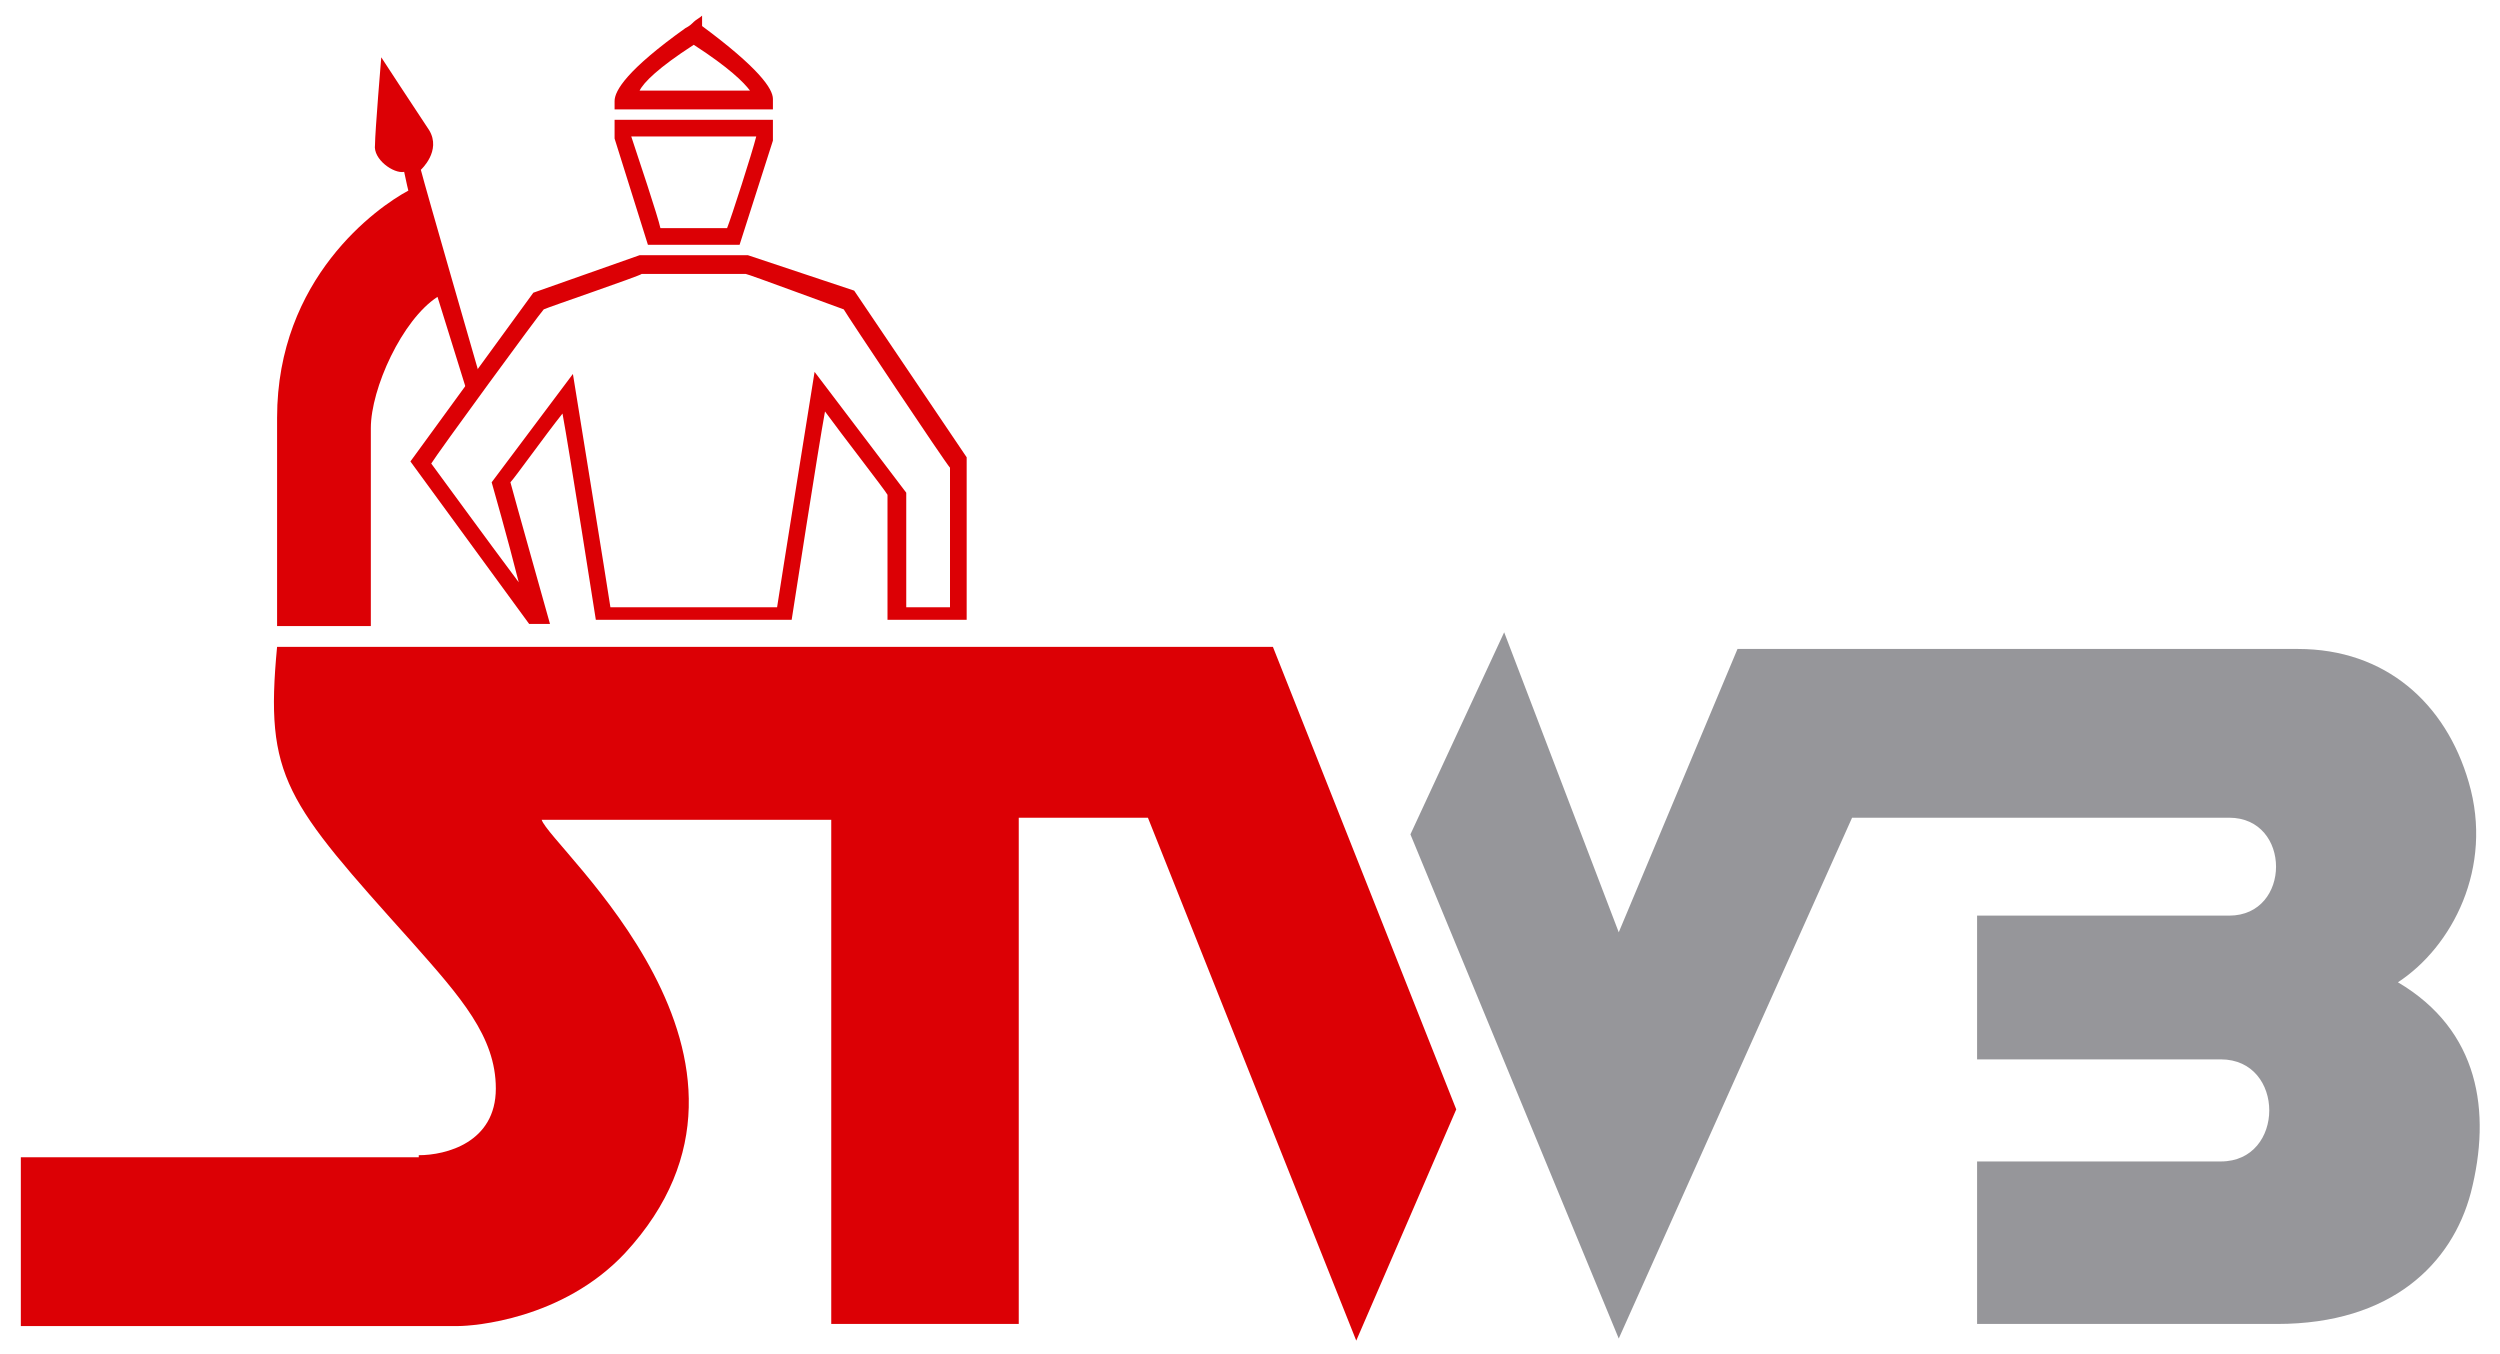
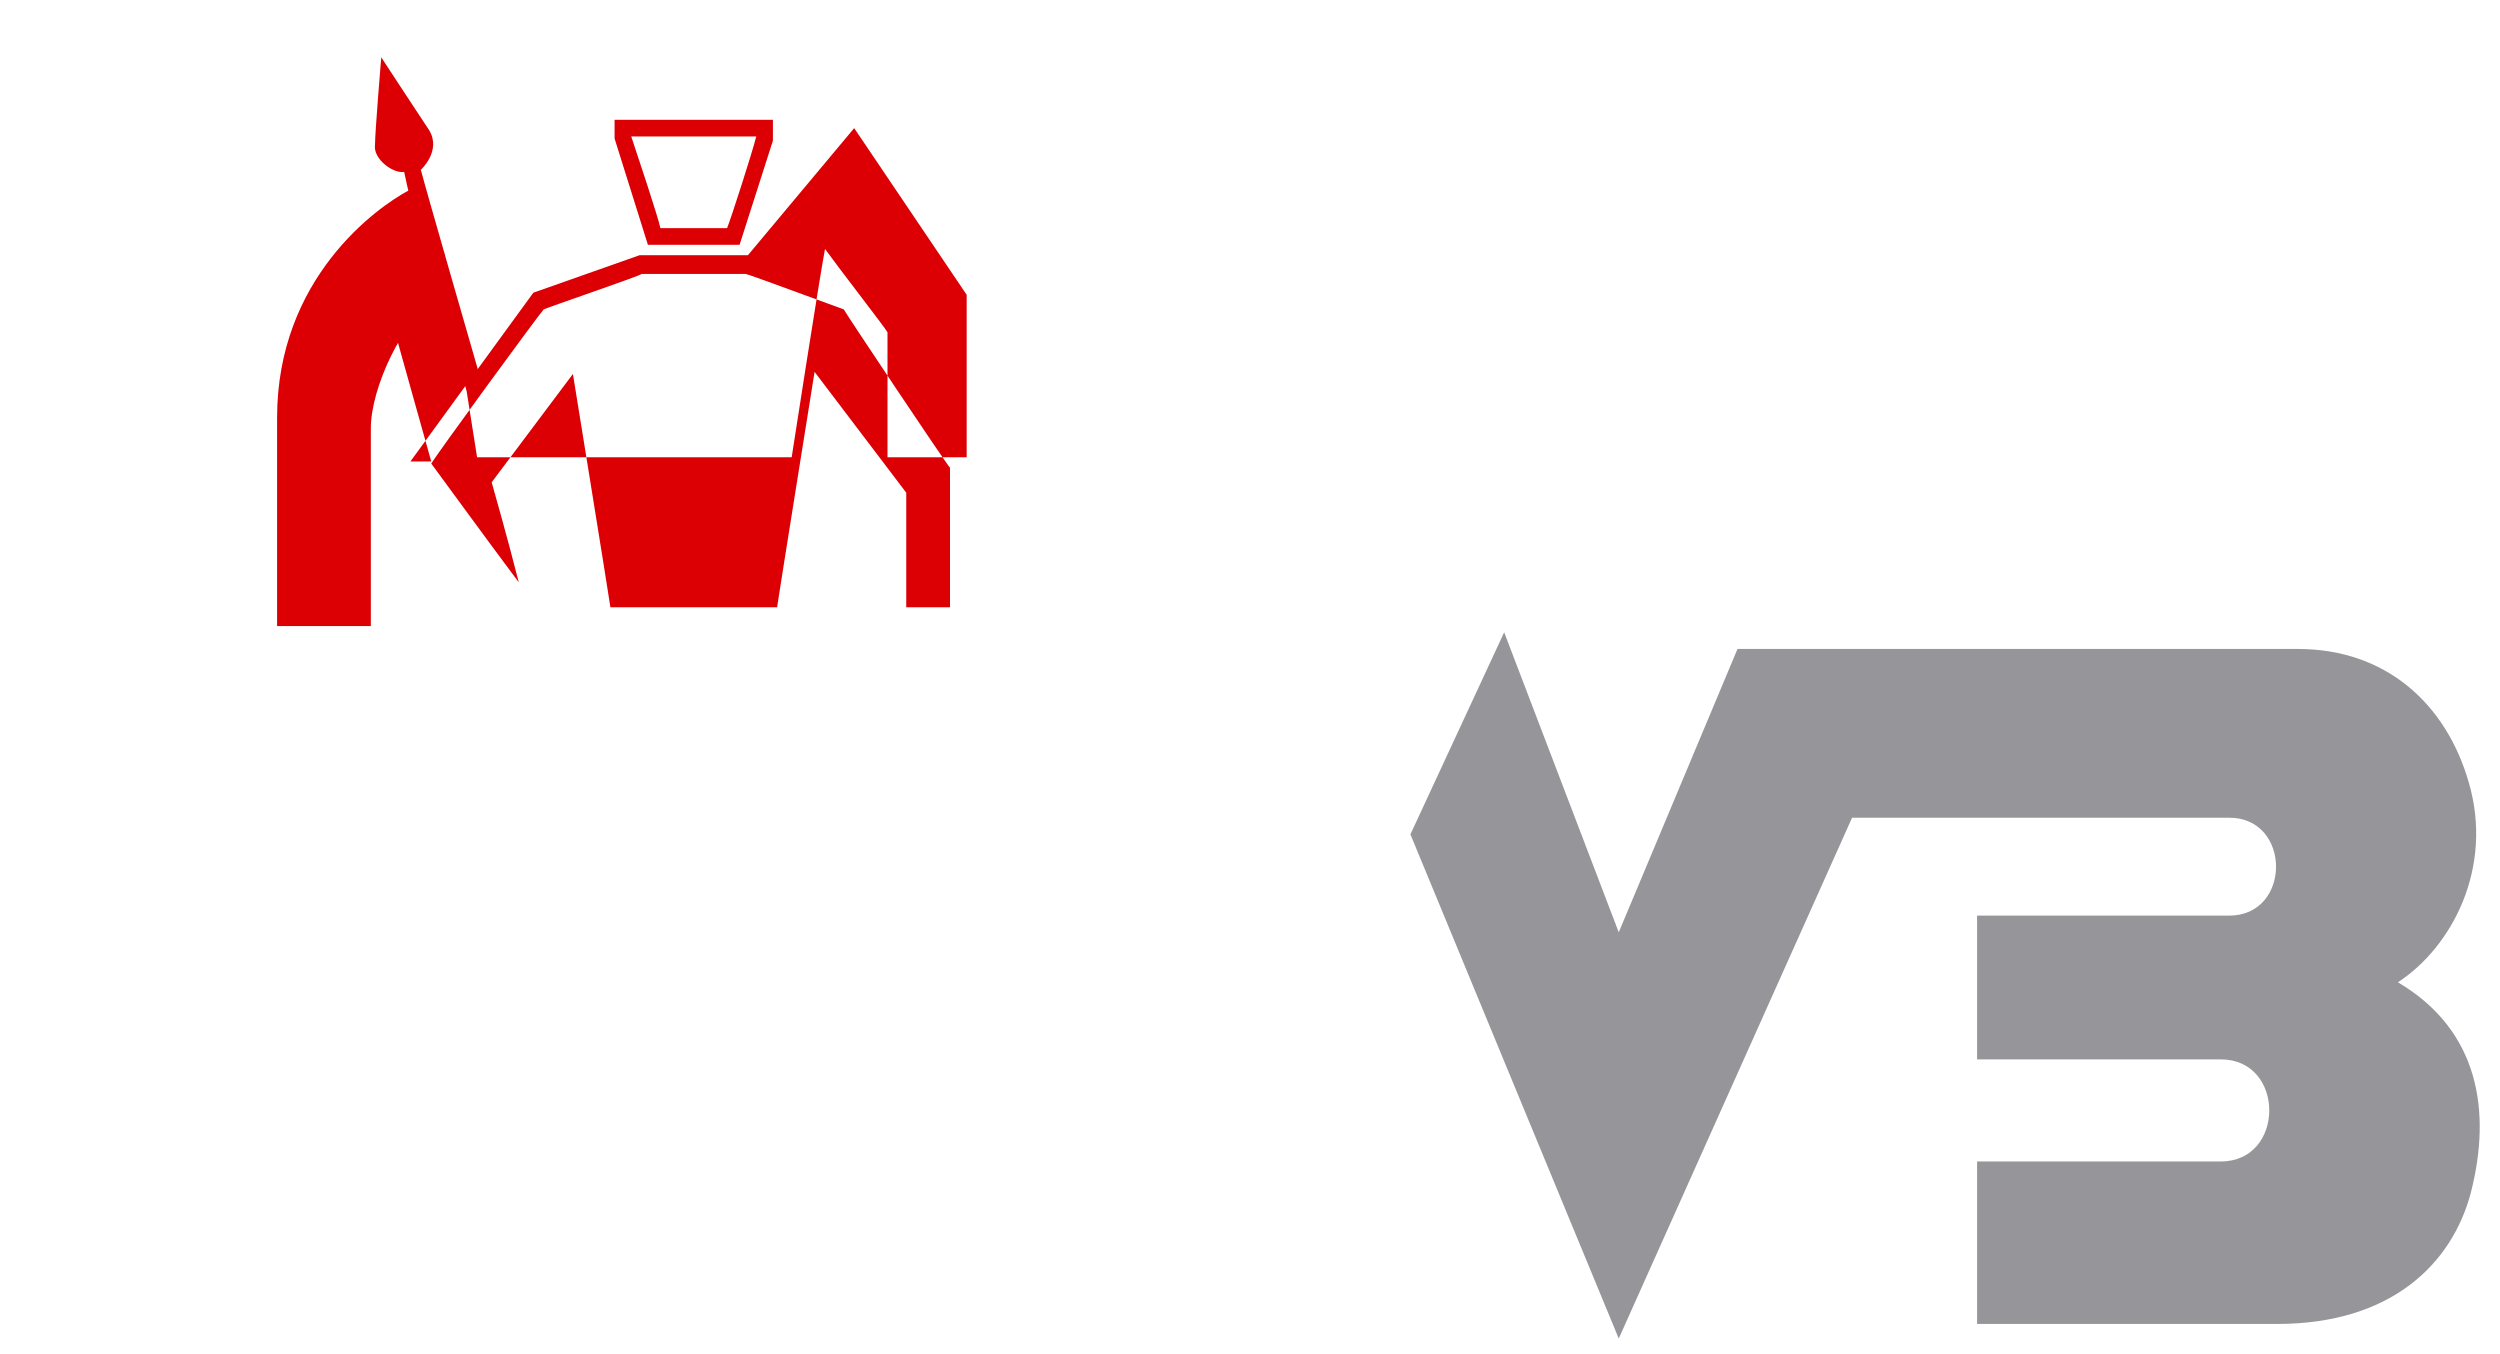
<svg xmlns="http://www.w3.org/2000/svg" width="120px" height="65px" version="1.1" id="STWB" x="0px" y="0px" viewBox="0 0 120 64.3" style="enable-background:new 0 0 120 65;" xml:space="preserve">
  <style type="text/css">
	.st0{fill:#DC0005;}
	.st1{fill:#96969A;}
</style>
  <path class="st0" d="M36.9,5.4h-7.4v0.9l1.6,5.1l4.4,0l1.6-5v-1H36.9L36.9,5.4z M34.9,10.6c-0.5,0-2.8,0-3.2,0  c-0.1-0.5-1.1-3.5-1.4-4.4c0.9,0,5.1,0,6,0C36.1,7,35.1,10.1,34.9,10.6L34.9,10.6z" />
-   <path class="st0" d="M33.7,0.9l0-0.5c-0.1,0.1-0.3,0.2-0.4,0.3c-0.1,0.1-0.2,0.2-0.4,0.3c-2.8,2-3.4,3-3.4,3.5v0.4h7.6V4.4  C37.1,3.9,36.4,2.9,33.7,0.9L33.7,0.9z M33.3,1.8C35,2.9,35.7,3.6,36,4h-5.3C30.9,3.6,31.6,2.9,33.3,1.8L33.3,1.8z" />
-   <path class="st0" d="M35.9,11.9h-5.2l-5.1,1.8l-5.9,8.1l5.7,7.8h1c0,0-1.8-6.4-1.9-6.8c0.2-0.2,1.7-2.3,2.5-3.3  c0.3,1.6,1.6,9.9,1.6,9.9H38c0,0,1.3-8.4,1.6-10c0.8,1.1,2.9,3.8,3,4c0,0.3,0,6,0,6h3.8v-7.8l-5.4-8L35.9,11.9L35.9,11.9L35.9,11.9z   M35.8,12.8c0.1,0,4.4,1.6,4.7,1.7c0.1,0.2,4.9,7.4,5.1,7.6c0,0.2,0,6,0,6.7c-0.5,0-1.6,0-2.1,0c0-0.7,0-5.5,0-5.5l-4.4-5.8  c0,0-1.7,10.6-1.8,11.3c-0.6,0-7.3,0-8,0c-0.1-0.7-1.8-11.2-1.8-11.2l-3.9,5.2c0,0,0.8,2.8,1.3,4.8c-1.5-2-3.9-5.3-4.2-5.7  c0.3-0.5,5.2-7.2,5.4-7.4c0.2-0.1,4.6-1.6,4.7-1.7C31,12.8,35.7,12.8,35.8,12.8L35.8,12.8z" />
+   <path class="st0" d="M35.9,11.9h-5.2l-5.1,1.8l-5.9,8.1h1c0,0-1.8-6.4-1.9-6.8c0.2-0.2,1.7-2.3,2.5-3.3  c0.3,1.6,1.6,9.9,1.6,9.9H38c0,0,1.3-8.4,1.6-10c0.8,1.1,2.9,3.8,3,4c0,0.3,0,6,0,6h3.8v-7.8l-5.4-8L35.9,11.9L35.9,11.9L35.9,11.9z   M35.8,12.8c0.1,0,4.4,1.6,4.7,1.7c0.1,0.2,4.9,7.4,5.1,7.6c0,0.2,0,6,0,6.7c-0.5,0-1.6,0-2.1,0c0-0.7,0-5.5,0-5.5l-4.4-5.8  c0,0-1.7,10.6-1.8,11.3c-0.6,0-7.3,0-8,0c-0.1-0.7-1.8-11.2-1.8-11.2l-3.9,5.2c0,0,0.8,2.8,1.3,4.8c-1.5-2-3.9-5.3-4.2-5.7  c0.3-0.5,5.2-7.2,5.4-7.4c0.2-0.1,4.6-1.6,4.7-1.7C31,12.8,35.7,12.8,35.8,12.8L35.8,12.8z" />
  <path class="st0" d="M18.3,2.4c0,0-0.3,3.6-0.3,4.2c-0.1,0.7,0.9,1.4,1.4,1.3c0.1,0.5,0.2,0.9,0.2,0.9c-1.5,0.8-6.3,4.2-6.3,10.9  s0,10,0,10h4.5c0,0,0-7.6,0-9.5c0-1.9,1.5-5.2,3.2-6.3c0.5,1.6,1.4,4.5,1.4,4.5l0.6-0.8c0,0-2.6-9-2.8-9.8c0,0,1-0.9,0.4-1.9  C19.8,4.7,18.3,2.4,18.3,2.4L18.3,2.4z" />
-   <path class="st0" d="M20.1,55.1c1.3,0,3.7-0.6,3.7-3.2c0-2.5-1.7-4.4-4-7c-6.1-6.8-7.1-7.9-6.5-14.2c2.4,0,47.8,0,47.8,0l8.8,22.2  L65.1,64l-10-25.1l-6.2,0v24.3h-9V39c0,0-12.7,0-13.9,0c0.4,1.3,12.6,11.5,4,20.8c-3,3.2-7.3,3.5-8,3.5c-0.7,0-21,0-21,0v-8.1H20.1  L20.1,55.1z" />
  <path class="st1" d="M72.2,30l5.5,14.4l5.7-13.6l26.9,0c4.2,0,7.1,2.6,8.2,6.4c1.2,4.1-0.8,7.9-3.4,9.6c3.9,2.3,4.5,6.2,3.5,10.1  c-0.9,3.4-3.8,6.3-9.3,6.3H94.9v-7.8h11.7c3.1,0,3.1-4.9,0-4.9H94.9v-6.9c0,0,9.4,0,12.1,0c3,0,3-4.7,0-4.7l-18.1,0l-11.2,25  l-10-24.2L72.2,30L72.2,30z" />
</svg>